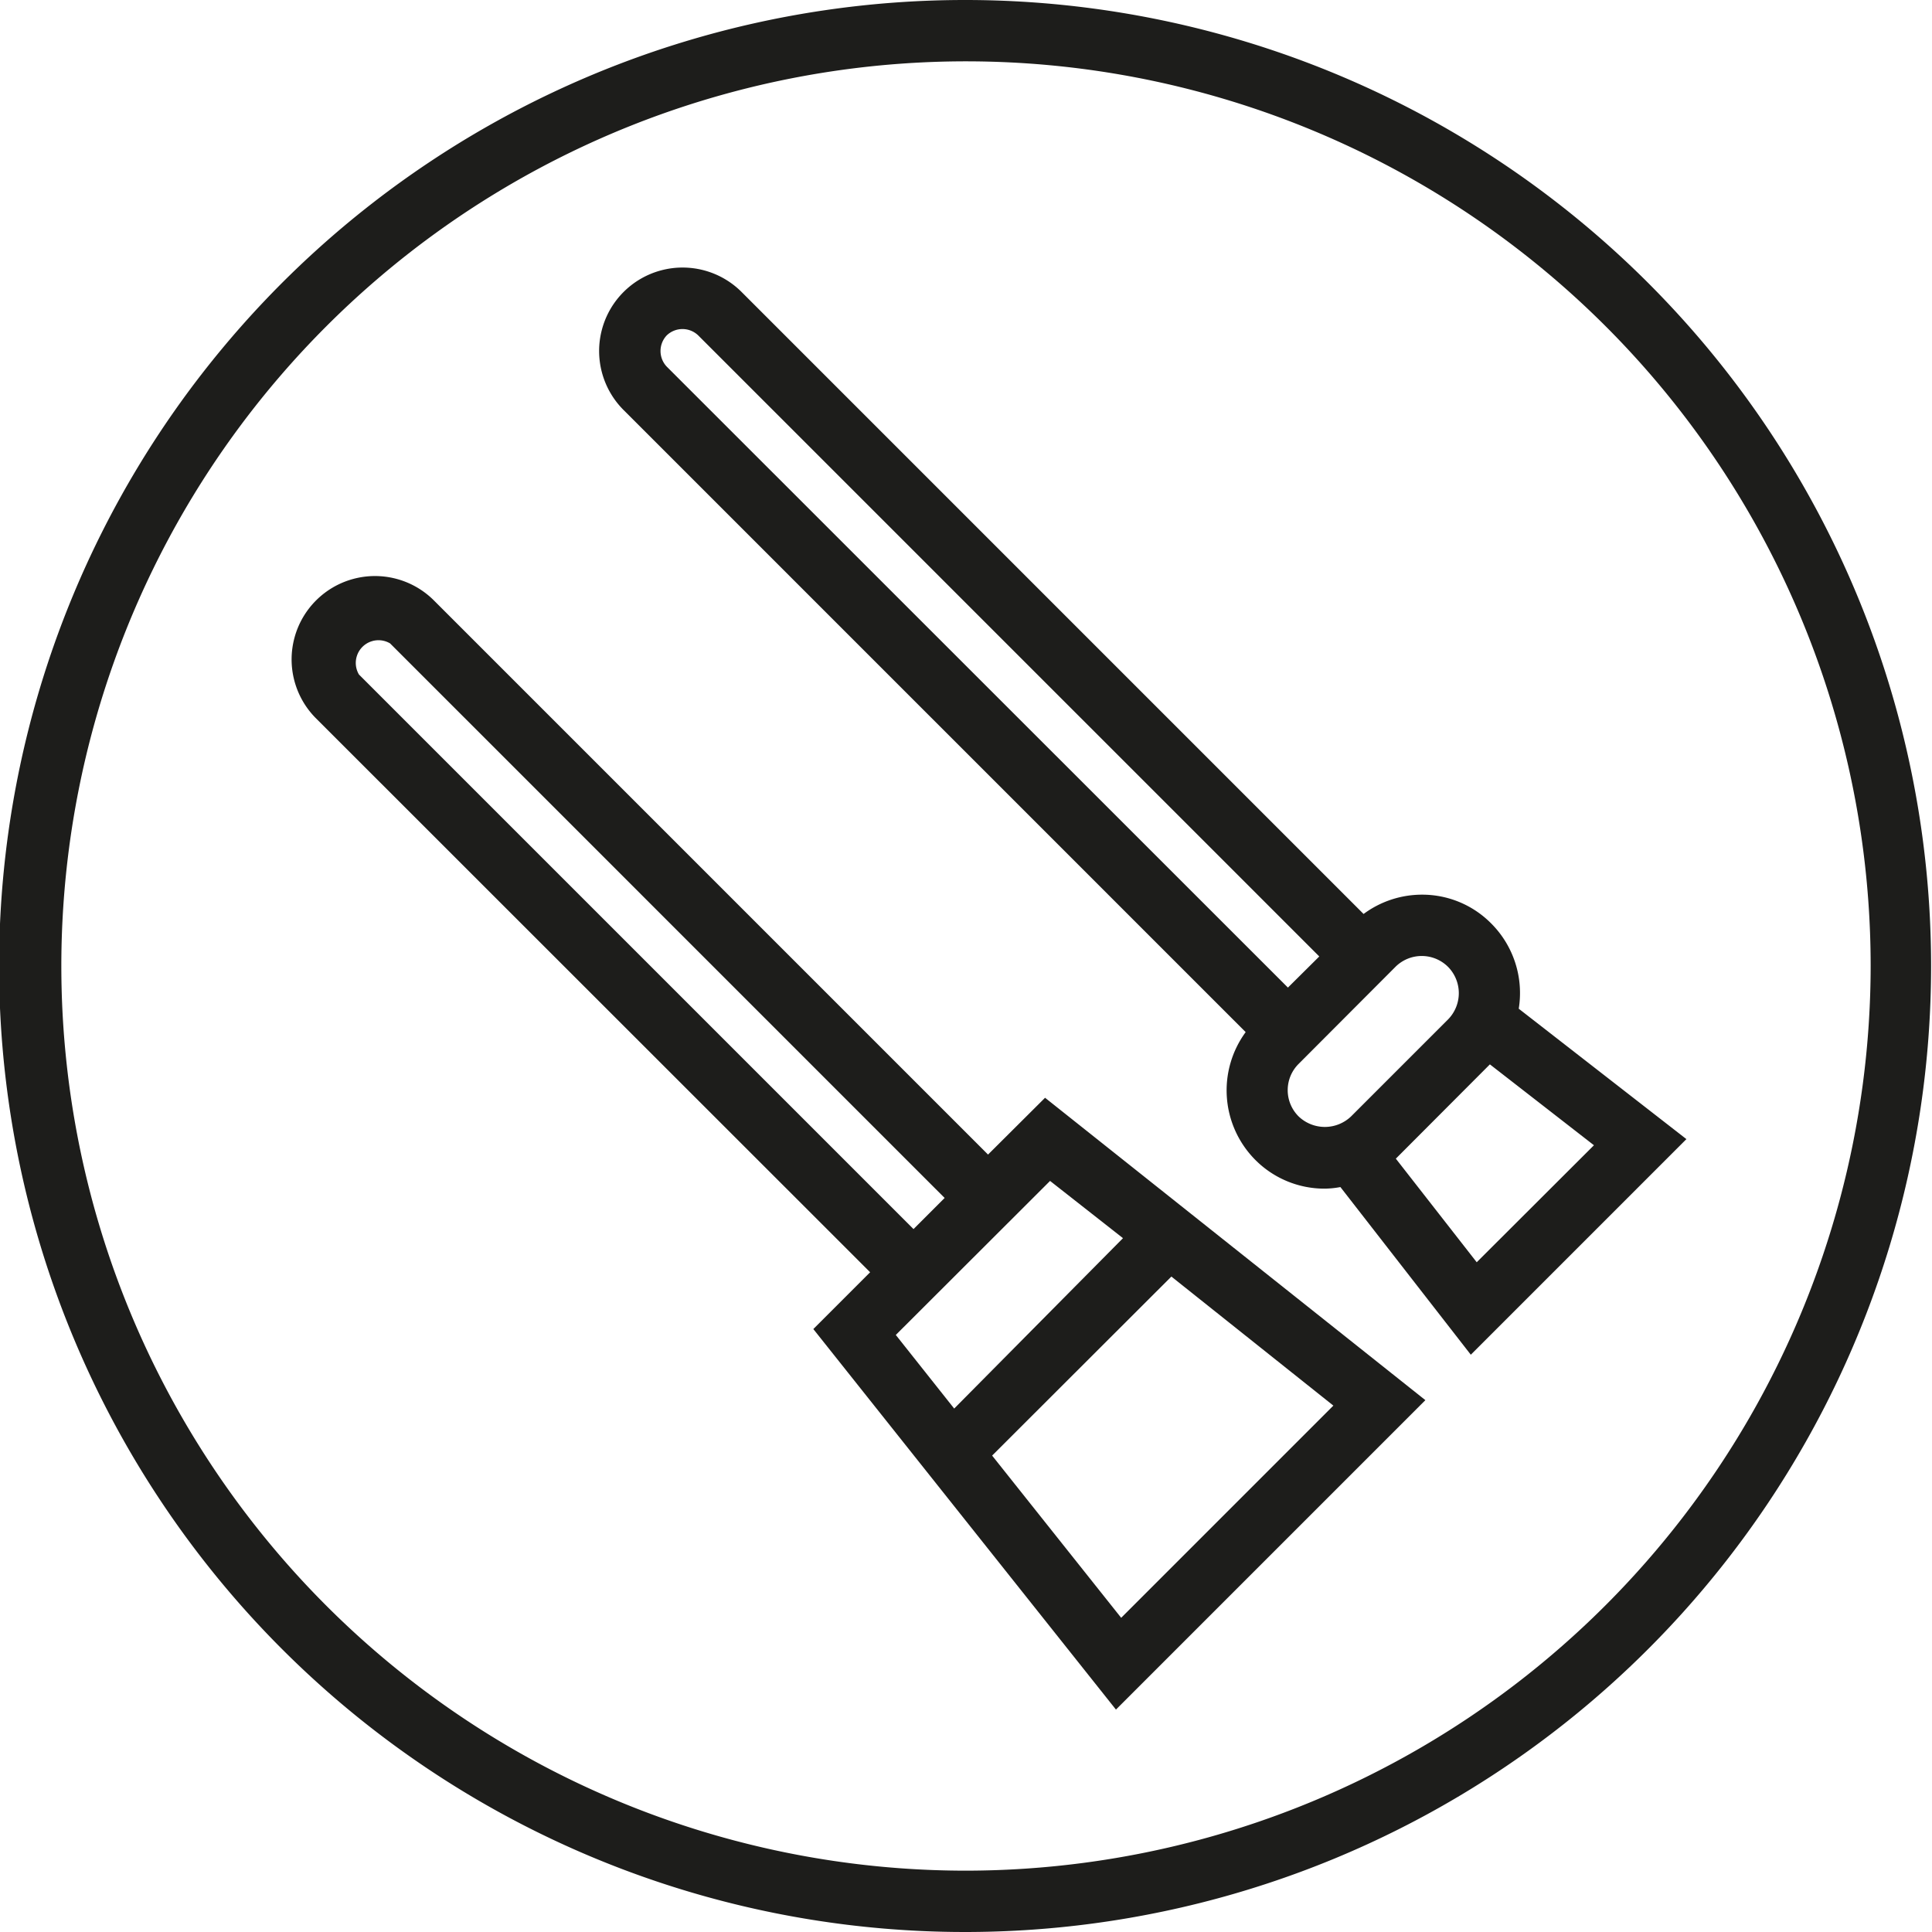
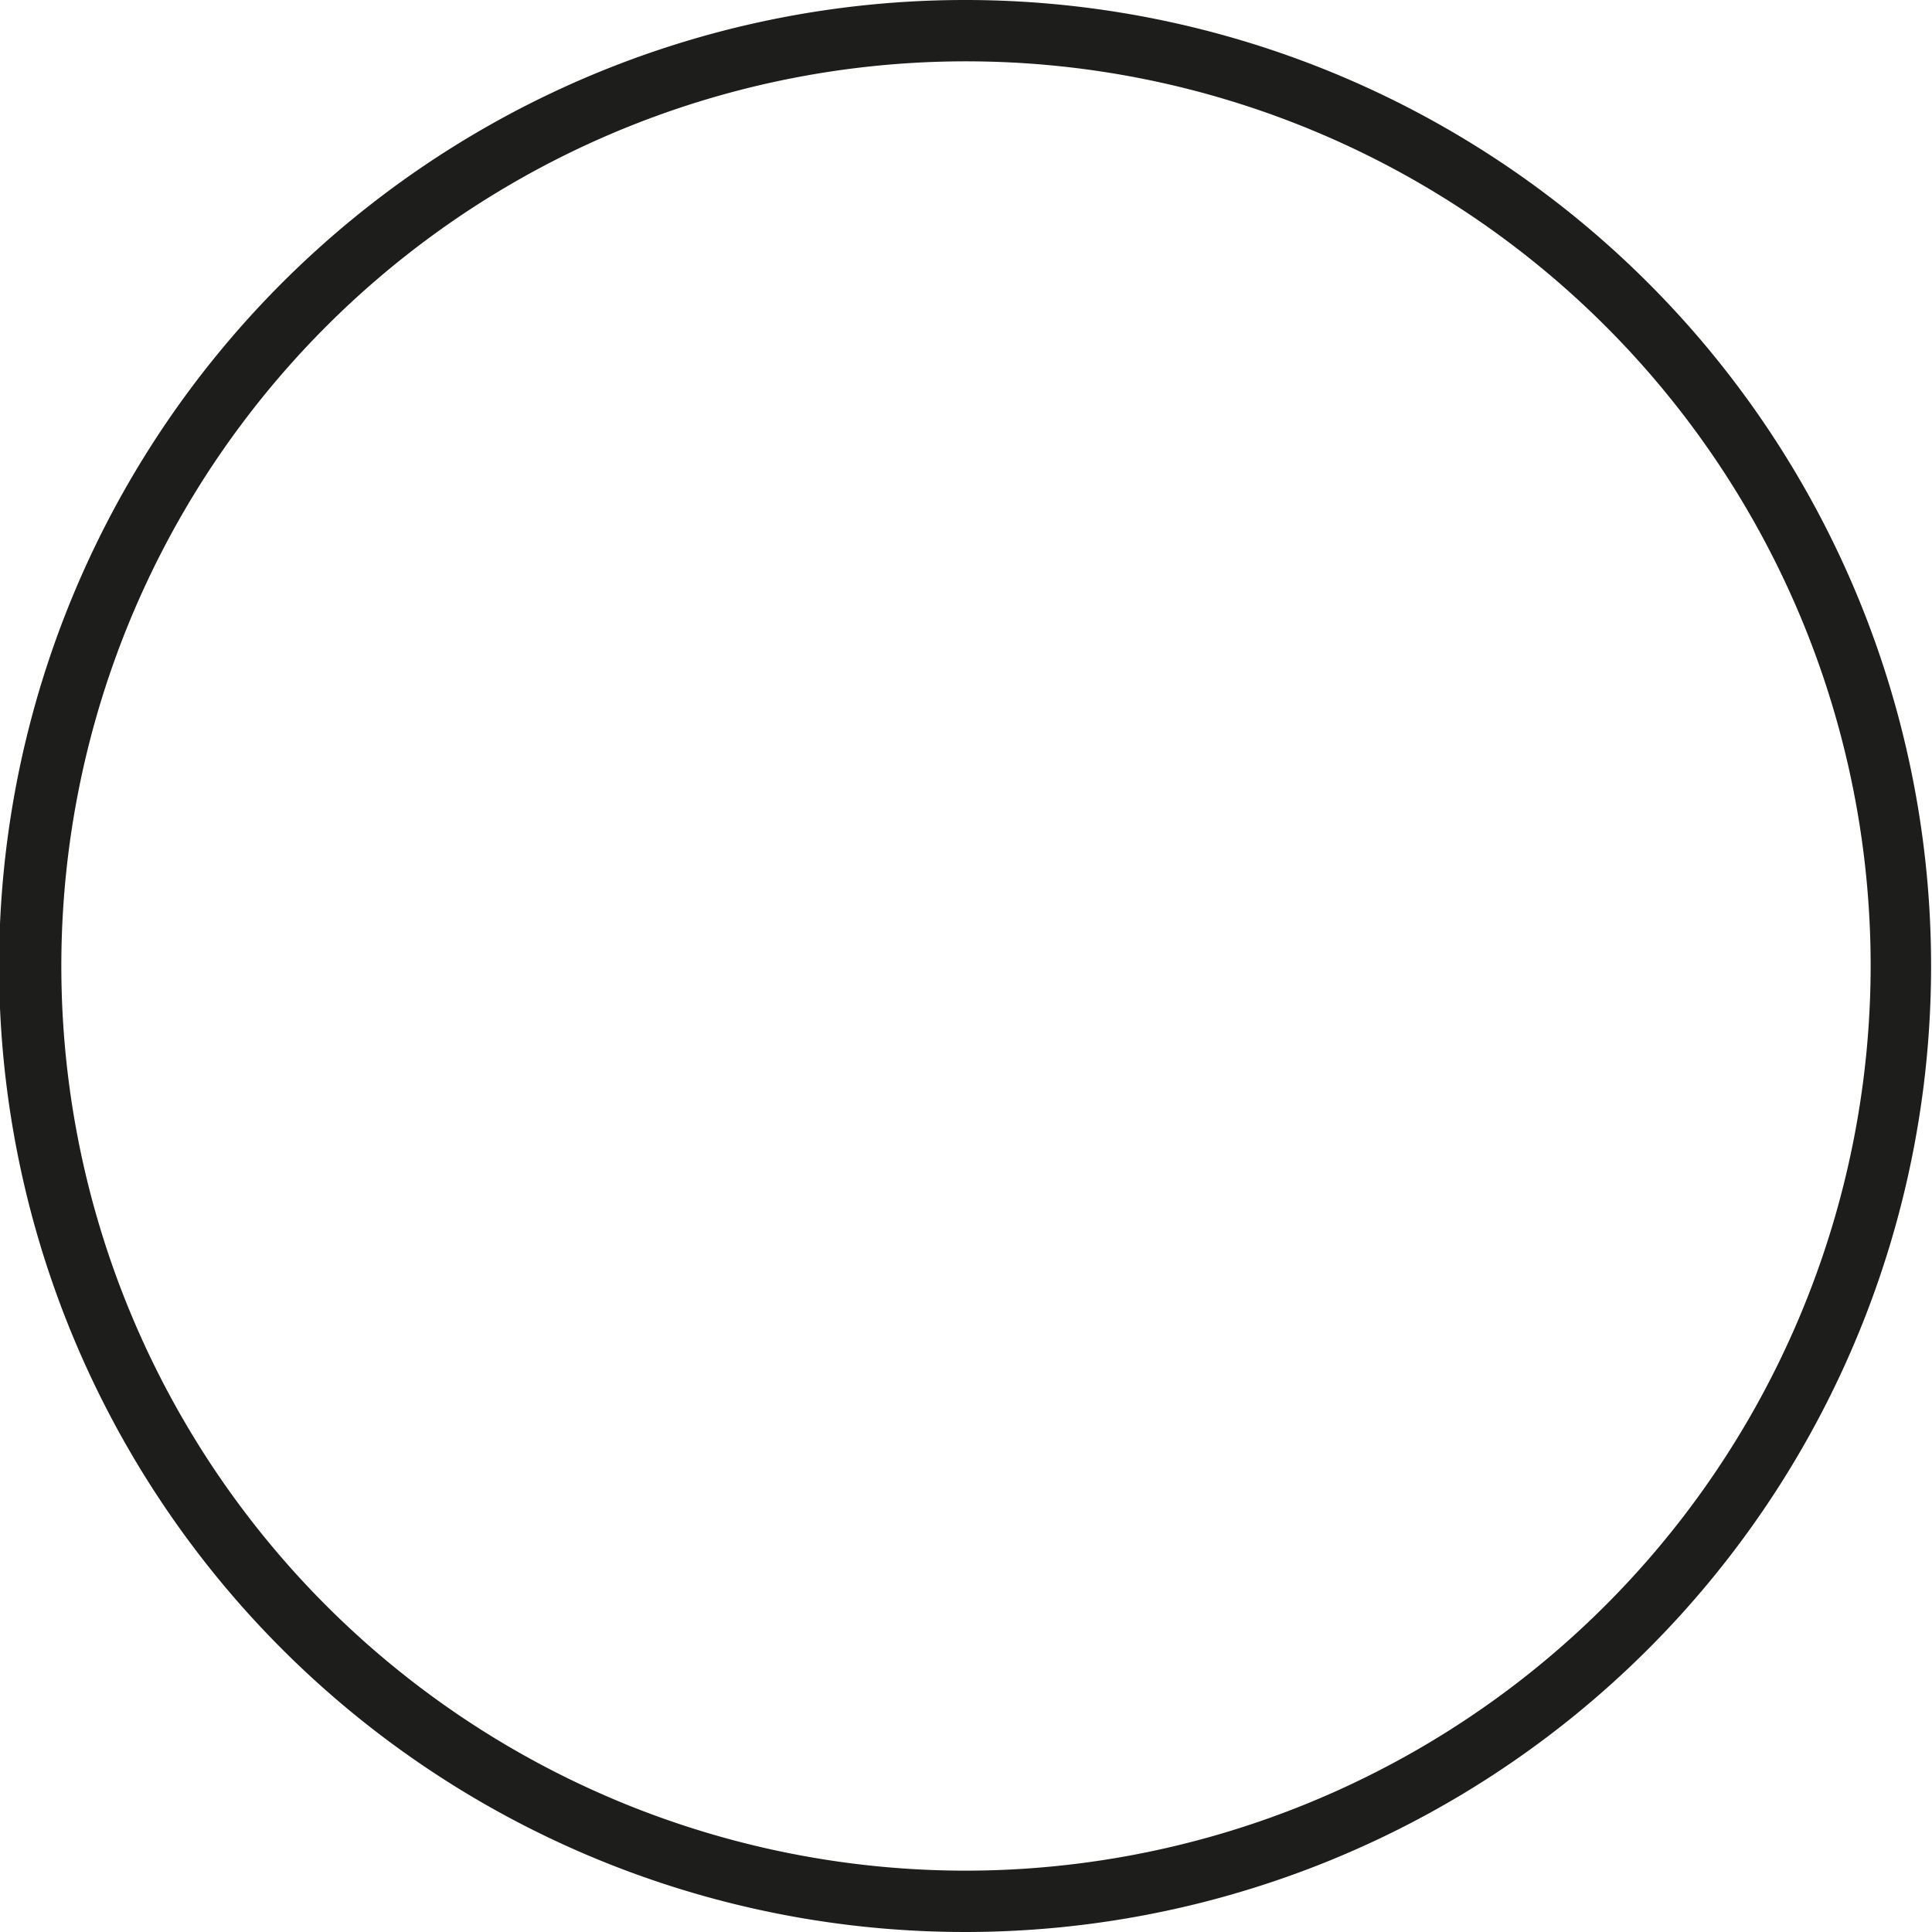
<svg xmlns="http://www.w3.org/2000/svg" id="Calque_1" data-name="Calque 1" viewBox="0 0 85.04 85.04">
  <defs>
    <style>.cls-1{fill:#1d1d1b}</style>
  </defs>
  <title>XS-accessoires</title>
  <path class="cls-1" d="M42.52 0A42.52 42.52 0 1085 42.52 42.52 42.52 0 0042.52 0zm0 82.34a39.82 39.82 0 1139.82-39.82 39.86 39.86 0 01-39.82 39.82z" />
-   <path class="cls-1" d="M66.85 44.4a4.33 4.33 0 00-1.21-3.75 4.27 4.27 0 00-3.06-1.27 4.32 4.32 0 00-2.56.85L32.64 12.85a3.67 3.67 0 10-5.19 5.2l27.38 27.38a4.34 4.34 0 00.42 5.62 4.29 4.29 0 003.06 1.27 3.94 3.94 0 00.69-.07l5.74 7.38 9.49-9.49zm-37.5-29.64a1 1 0 011.38 0L58.07 42.1l-1.38 1.37-27.34-27.33a1 1 0 010-1.38zm27.81 34.38a1.63 1.63 0 010-2.31l4.26-4.27a1.64 1.64 0 012.32 0 1.65 1.65 0 010 2.31l-4.27 4.27a1.67 1.67 0 01-2.31 0zM61.44 51l4.14-4.15 4.58 3.56L65 55.56zm-17.95-.18L19.08 26.41a3.67 3.67 0 00-5.19 5.19L38.3 56l-2.5 2.5 13.32 16.75 13.62-13.62L46 48.32zM15.8 29.69a1 1 0 011.37-1.37l24.41 24.41-1.37 1.37zm33.55 41.52l-5.68-7.14 7.89-7.88 7.13 5.68zm.08-16.71L42 62l-2.57-3.24 6.79-6.78z" />
</svg>